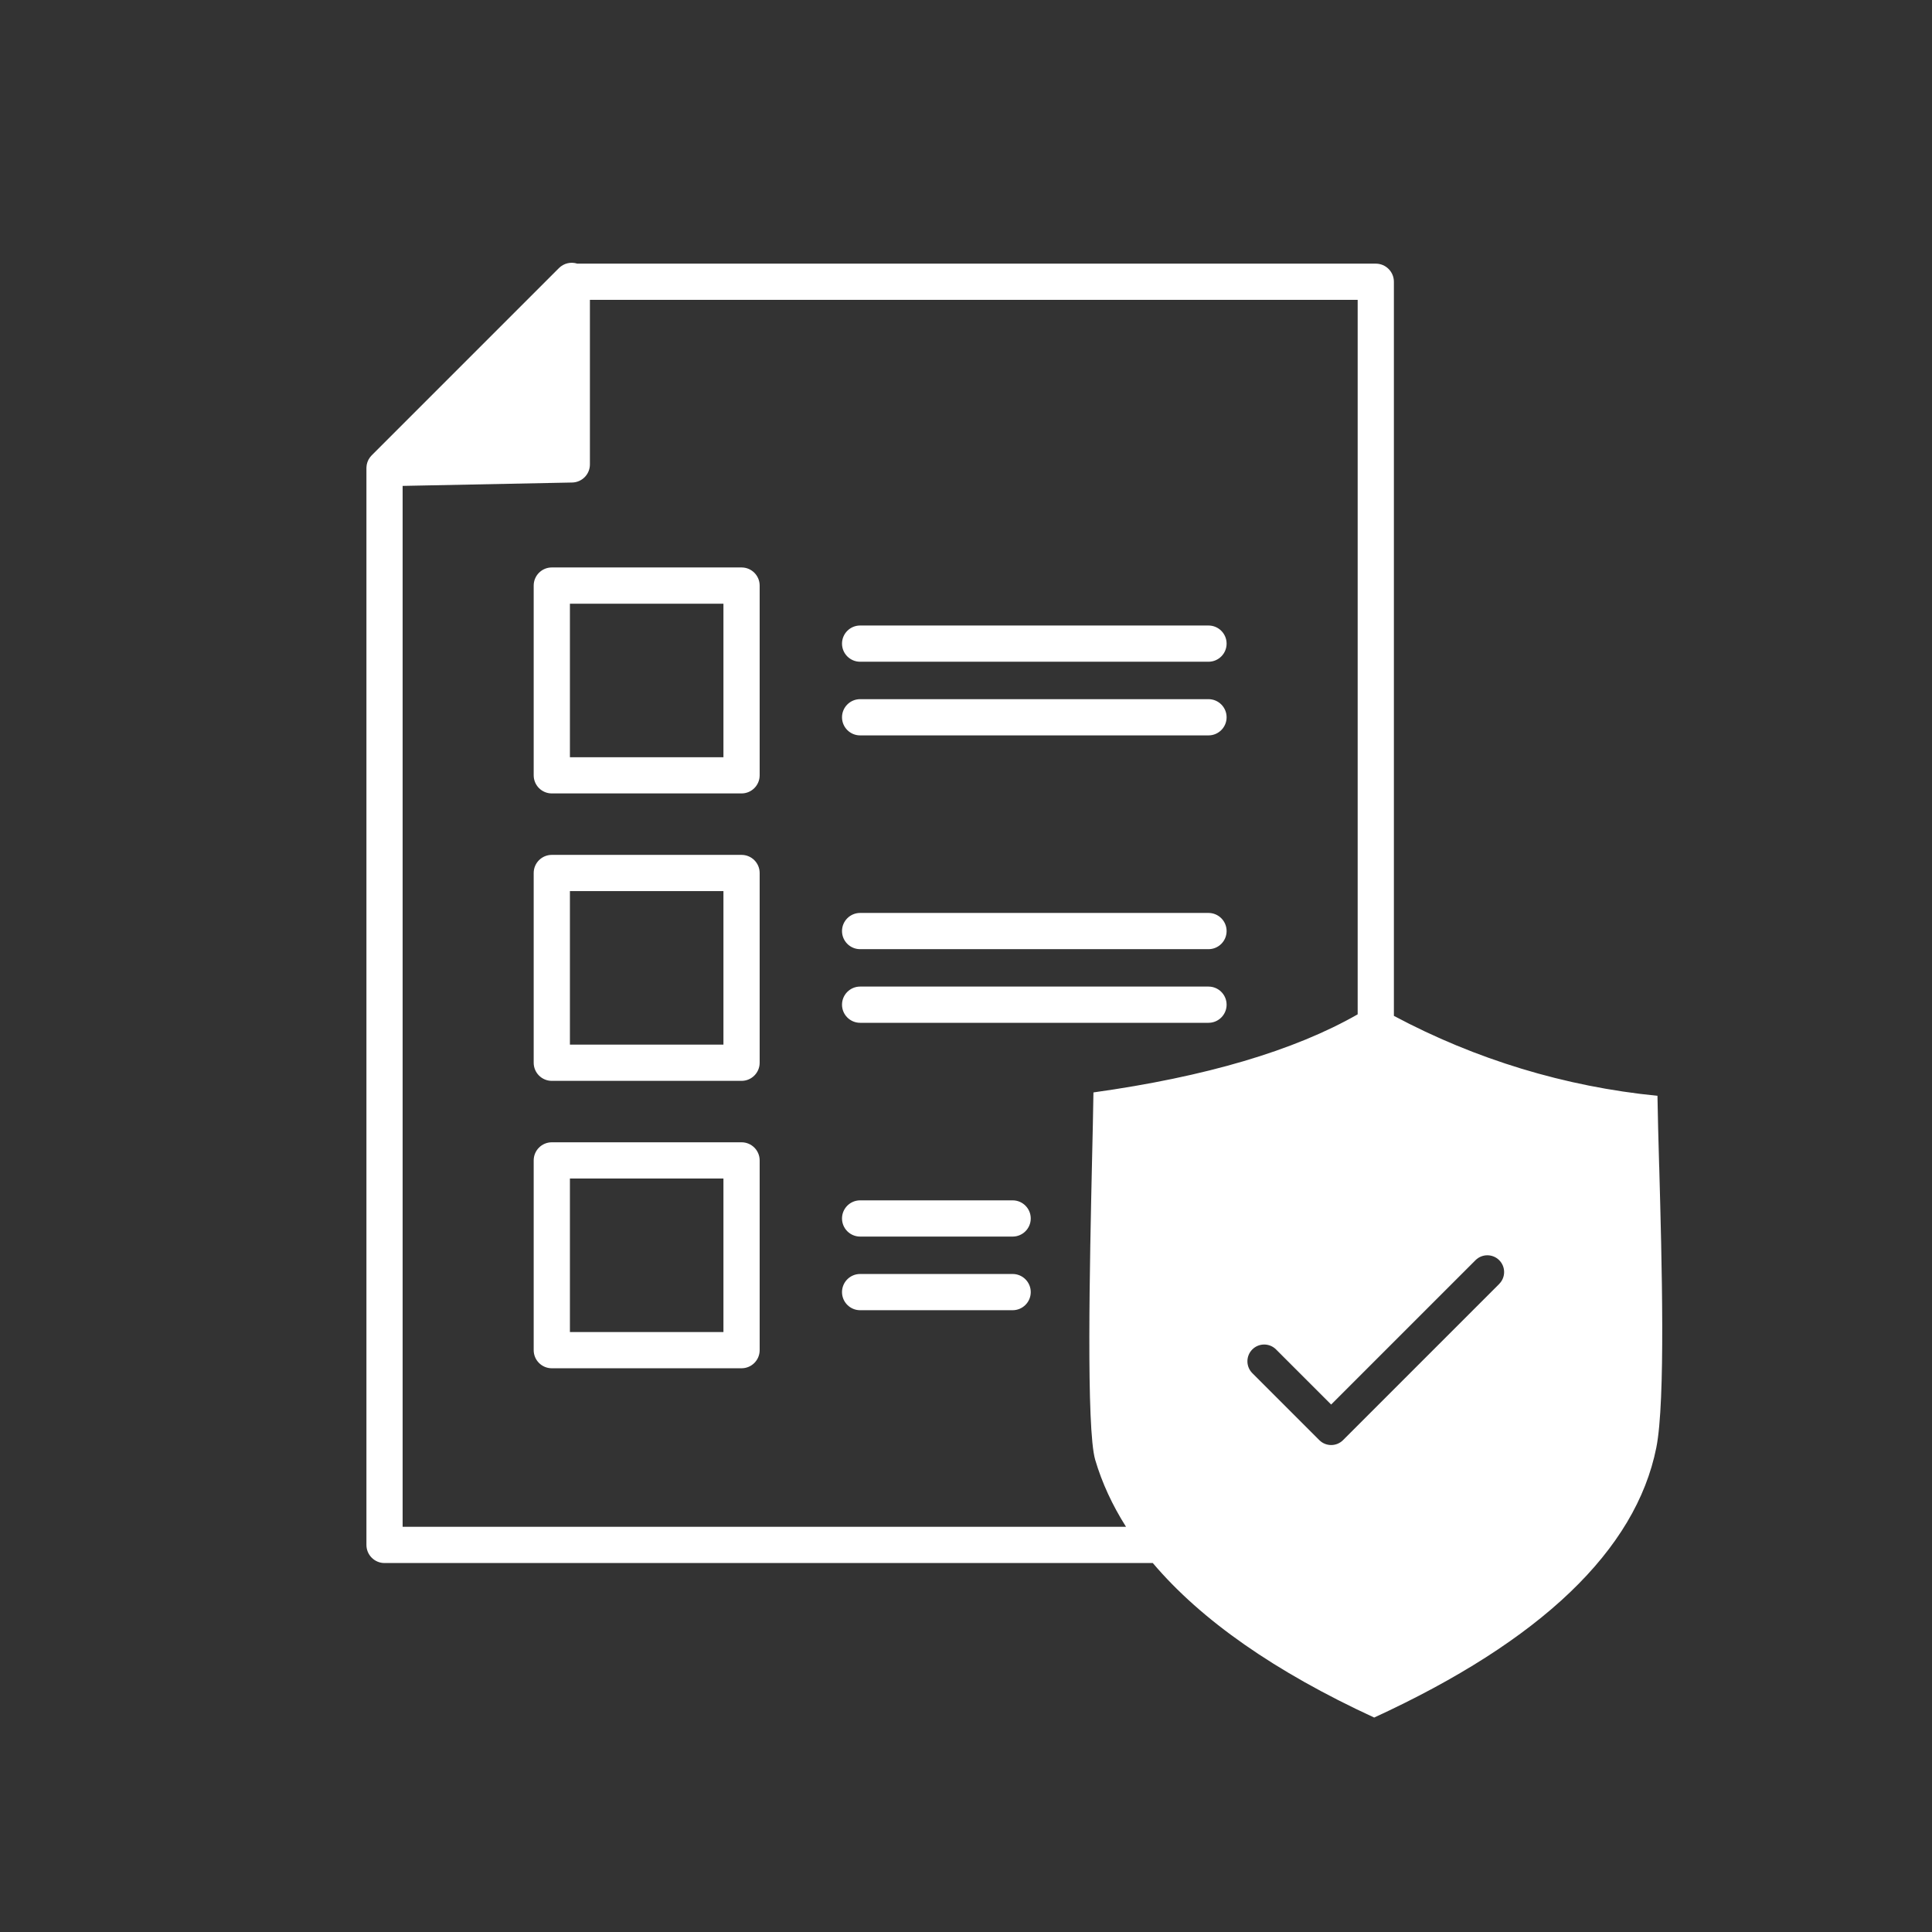
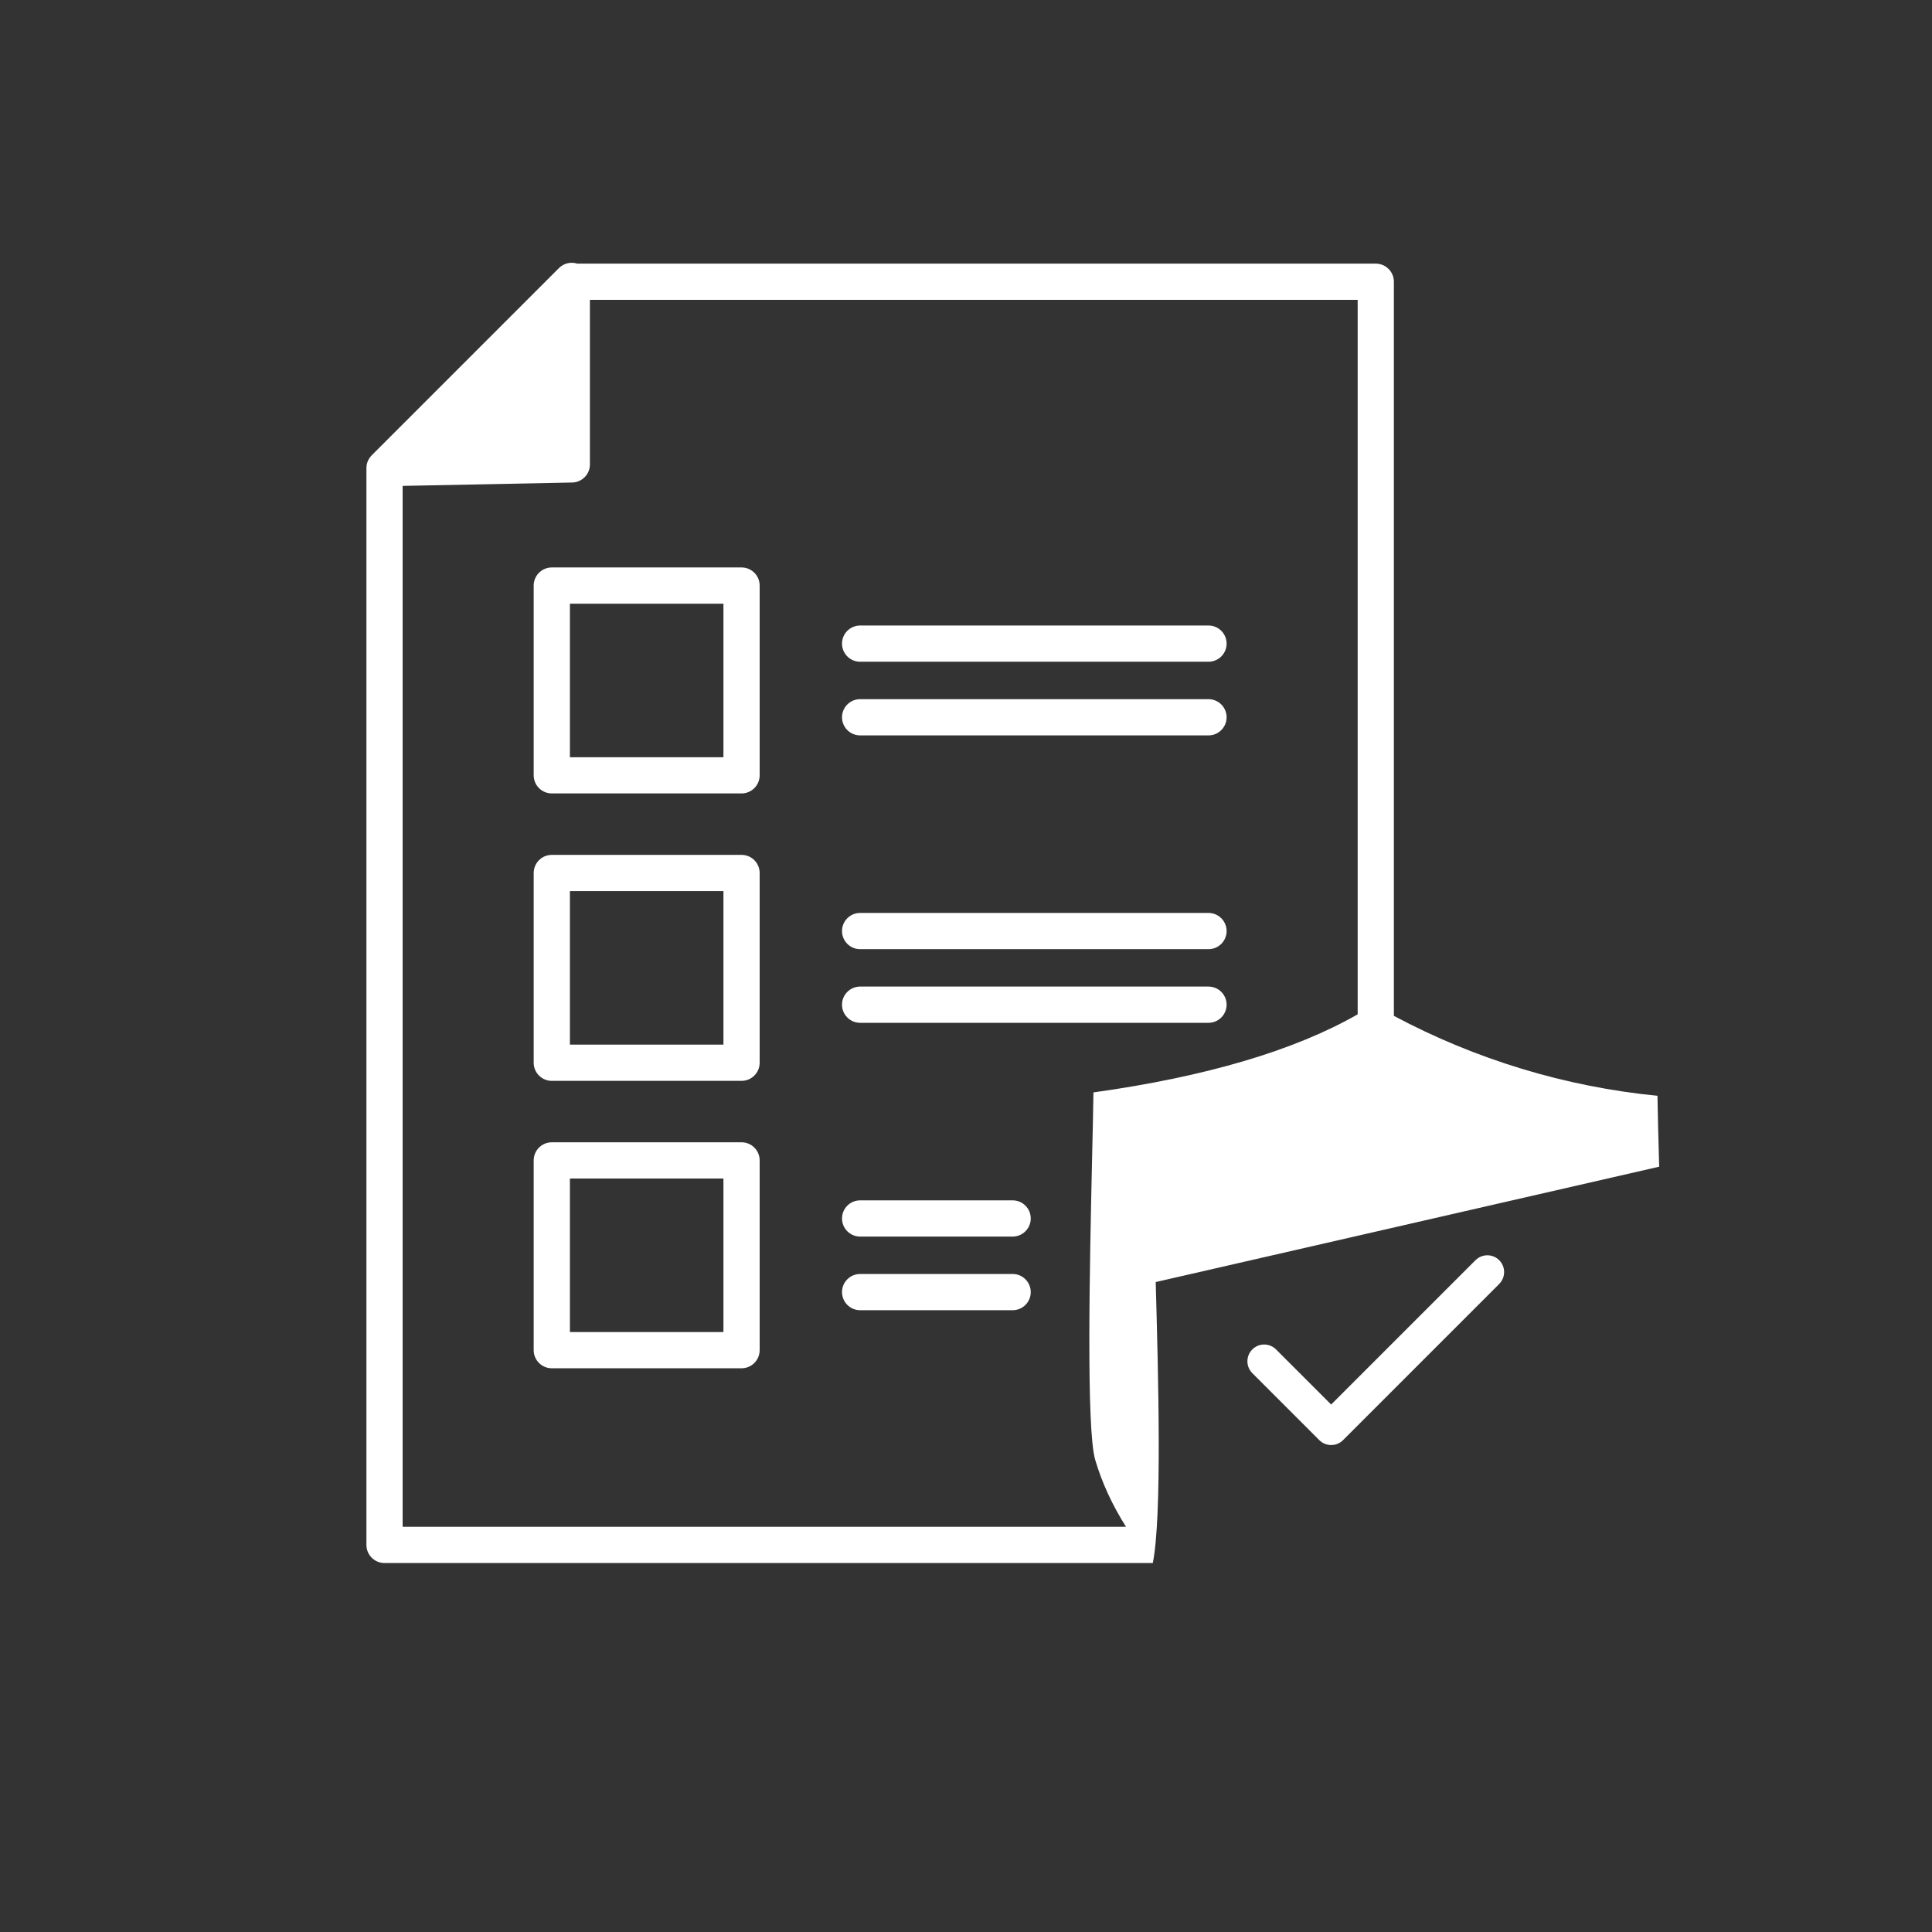
<svg xmlns="http://www.w3.org/2000/svg" id="Layer_1" data-name="Layer 1" viewBox="0 0 800 800">
  <rect x="0" y="0" width="800" height="800" fill="#333333" stroke="none" />
  <defs>
    <style>
      .cls-1 {
        fill: #fff;
      }
    </style>
  </defs>
-   <path class="cls-1" d="M307.06,234.97h-78.57c-4.14,0-7.5,3.36-7.5,7.5v78.57c0,4.14,3.36,7.5,7.5,7.5h78.57c4.14,0,7.5-3.36,7.5-7.5v-78.57c0-4.14-3.36-7.5-7.5-7.5ZM299.56,313.55h-63.57v-63.57h63.57v63.57ZM307.06,353.99h-78.57c-4.14,0-7.5,3.36-7.5,7.5v78.57c0,4.14,3.36,7.5,7.5,7.5h78.57c4.14,0,7.5-3.36,7.5-7.5v-78.57c0-4.14-3.36-7.5-7.5-7.5ZM299.56,432.56h-63.57v-63.57h63.57v63.57ZM307.06,473h-78.57c-4.14,0-7.5,3.36-7.5,7.5v78.57c0,4.14,3.36,7.5,7.5,7.5h78.57c4.14,0,7.5-3.36,7.5-7.5v-78.57c0-4.14-3.36-7.5-7.5-7.5ZM299.56,551.57h-63.57v-63.57h63.57v63.57ZM348.66,266.51c0-4.14,3.36-7.5,7.5-7.5h144.25c4.14,0,7.5,3.36,7.5,7.5s-3.36,7.5-7.5,7.5h-144.25c-4.14,0-7.5-3.36-7.5-7.5ZM348.66,297.01c0-4.14,3.36-7.5,7.5-7.5h144.25c4.14,0,7.5,3.36,7.5,7.5s-3.36,7.5-7.5,7.5h-144.25c-4.14,0-7.5-3.36-7.5-7.5ZM348.66,385.53c0-4.14,3.36-7.5,7.5-7.5h144.25c4.14,0,7.5,3.36,7.5,7.5s-3.36,7.5-7.5,7.5h-144.25c-4.14,0-7.5-3.36-7.5-7.5ZM348.66,416.02c0-4.14,3.36-7.5,7.5-7.5h144.25c4.14,0,7.5,3.36,7.5,7.5s-3.36,7.5-7.5,7.5h-144.25c-4.14,0-7.5-3.36-7.5-7.5ZM426.81,504.54c0,4.14-3.36,7.5-7.5,7.5h-63.15c-4.14,0-7.5-3.36-7.5-7.5s3.36-7.5,7.5-7.5h63.15c4.14,0,7.5,3.36,7.5,7.5ZM426.81,535.03c0,4.14-3.36,7.5-7.5,7.5h-63.15c-4.14,0-7.5-3.36-7.5-7.5s3.36-7.5,7.5-7.5h63.15c4.14,0,7.5,3.36,7.5,7.5ZM687.03,483.1c-.31-11.25-.6-21.39-.71-29.35-38.23-3.78-75.31-15.05-109.14-33.1V116.67c0-4.14-3.36-7.5-7.5-7.5H239.04c-2.66-.85-5.58-.17-7.58,1.82l-77.55,77.55c-.24.24-.46.5-.66.77-.04.06-.09.12-.13.18-.19.27-.37.55-.53.84-.01.03-.03.05-.04.08-.14.27-.26.56-.37.85-.02.06-.04.11-.06.17-.11.31-.2.63-.26.97,0,.03,0,.06-.01.1-.05.29-.09.58-.1.88,0,.09-.01.17-.01.26,0,.07-.01.14-.01.21v445.87c0,4.14,3.36,7.5,7.5,7.5h318.12c20,23.63,50.64,45.05,91.67,63.98,69.03-31.76,108.33-69.34,116.82-111.75h0c3.88-19.38,2.26-77.73,1.21-116.35ZM166.72,632.21V201.2l70.2-1.4c4.08-.08,7.35-3.41,7.35-7.5v-68.14h317.91v295.86c-26.22,14.99-62.91,25.84-109.41,32.33-.11,7.76-.33,17.65-.59,28.68-.92,41.36-2.47,110.64,1.33,123.49,2.81,9.51,7.08,18.74,12.75,27.69H166.72ZM620.8,531.65l-64.68,64.68c-1.36,1.36-3.13,2.03-4.91,2.03s-3.56-.68-4.91-2.03l-27.74-27.74c-2.71-2.71-2.71-7.11,0-9.82,2.71-2.71,7.11-2.71,9.82,0l22.82,22.82,59.77-59.77c2.71-2.71,7.11-2.71,9.82,0,2.71,2.71,2.71,7.11,0,9.82Z" />
+   <path class="cls-1" d="M307.06,234.97h-78.57c-4.14,0-7.5,3.36-7.5,7.5v78.57c0,4.14,3.36,7.5,7.5,7.5h78.57c4.14,0,7.5-3.36,7.5-7.5v-78.57c0-4.14-3.36-7.5-7.5-7.5ZM299.56,313.55h-63.57v-63.57h63.57v63.57ZM307.06,353.99h-78.57c-4.14,0-7.5,3.36-7.5,7.5v78.57c0,4.14,3.36,7.5,7.5,7.5h78.57c4.14,0,7.5-3.36,7.5-7.5v-78.57c0-4.14-3.36-7.5-7.5-7.5ZM299.56,432.56h-63.57v-63.57h63.57v63.57ZM307.06,473h-78.57c-4.14,0-7.5,3.36-7.5,7.5v78.57c0,4.14,3.36,7.5,7.5,7.5h78.57c4.14,0,7.5-3.36,7.5-7.5v-78.57c0-4.14-3.36-7.5-7.5-7.5ZM299.56,551.57h-63.57v-63.57h63.57v63.57ZM348.66,266.51c0-4.14,3.36-7.5,7.5-7.5h144.25c4.14,0,7.5,3.36,7.5,7.5s-3.36,7.5-7.5,7.5h-144.25c-4.14,0-7.5-3.36-7.5-7.5ZM348.66,297.01c0-4.14,3.36-7.5,7.5-7.5h144.25c4.14,0,7.5,3.36,7.5,7.5s-3.36,7.5-7.5,7.5h-144.25c-4.14,0-7.5-3.36-7.5-7.5ZM348.66,385.53c0-4.14,3.36-7.5,7.5-7.5h144.25c4.14,0,7.5,3.36,7.5,7.5s-3.36,7.5-7.5,7.5h-144.25c-4.14,0-7.5-3.36-7.5-7.5ZM348.66,416.02c0-4.14,3.36-7.5,7.5-7.5h144.25c4.14,0,7.5,3.36,7.5,7.5s-3.36,7.5-7.5,7.5h-144.25c-4.14,0-7.5-3.36-7.5-7.5ZM426.81,504.54c0,4.14-3.36,7.5-7.5,7.5h-63.15c-4.14,0-7.5-3.36-7.5-7.5s3.36-7.5,7.5-7.5h63.15c4.14,0,7.5,3.36,7.5,7.5ZM426.81,535.03c0,4.14-3.36,7.5-7.5,7.5h-63.15c-4.14,0-7.5-3.36-7.5-7.5s3.36-7.5,7.5-7.5h63.15c4.14,0,7.5,3.36,7.5,7.5ZM687.03,483.1c-.31-11.25-.6-21.39-.71-29.35-38.23-3.78-75.31-15.05-109.14-33.1V116.67c0-4.14-3.36-7.5-7.5-7.5H239.04c-2.66-.85-5.58-.17-7.58,1.82l-77.55,77.55c-.24.24-.46.5-.66.77-.04.06-.09.12-.13.18-.19.27-.37.55-.53.84-.01.03-.03.05-.04.08-.14.27-.26.56-.37.85-.02.06-.04.11-.06.17-.11.31-.2.63-.26.97,0,.03,0,.06-.01.1-.05.29-.09.58-.1.88,0,.09-.01.17-.01.26,0,.07-.01.14-.01.21v445.87c0,4.14,3.36,7.5,7.5,7.5h318.12h0c3.88-19.38,2.26-77.73,1.21-116.35ZM166.72,632.21V201.2l70.2-1.4c4.08-.08,7.35-3.41,7.35-7.5v-68.14h317.91v295.86c-26.22,14.99-62.91,25.84-109.41,32.33-.11,7.76-.33,17.65-.59,28.68-.92,41.36-2.47,110.64,1.33,123.49,2.81,9.51,7.08,18.74,12.75,27.69H166.72ZM620.8,531.65l-64.68,64.68c-1.36,1.36-3.13,2.03-4.91,2.03s-3.56-.68-4.91-2.03l-27.74-27.74c-2.71-2.71-2.71-7.11,0-9.82,2.71-2.71,7.11-2.71,9.82,0l22.82,22.82,59.77-59.77c2.71-2.71,7.11-2.71,9.82,0,2.71,2.71,2.71,7.11,0,9.82Z" />
</svg>